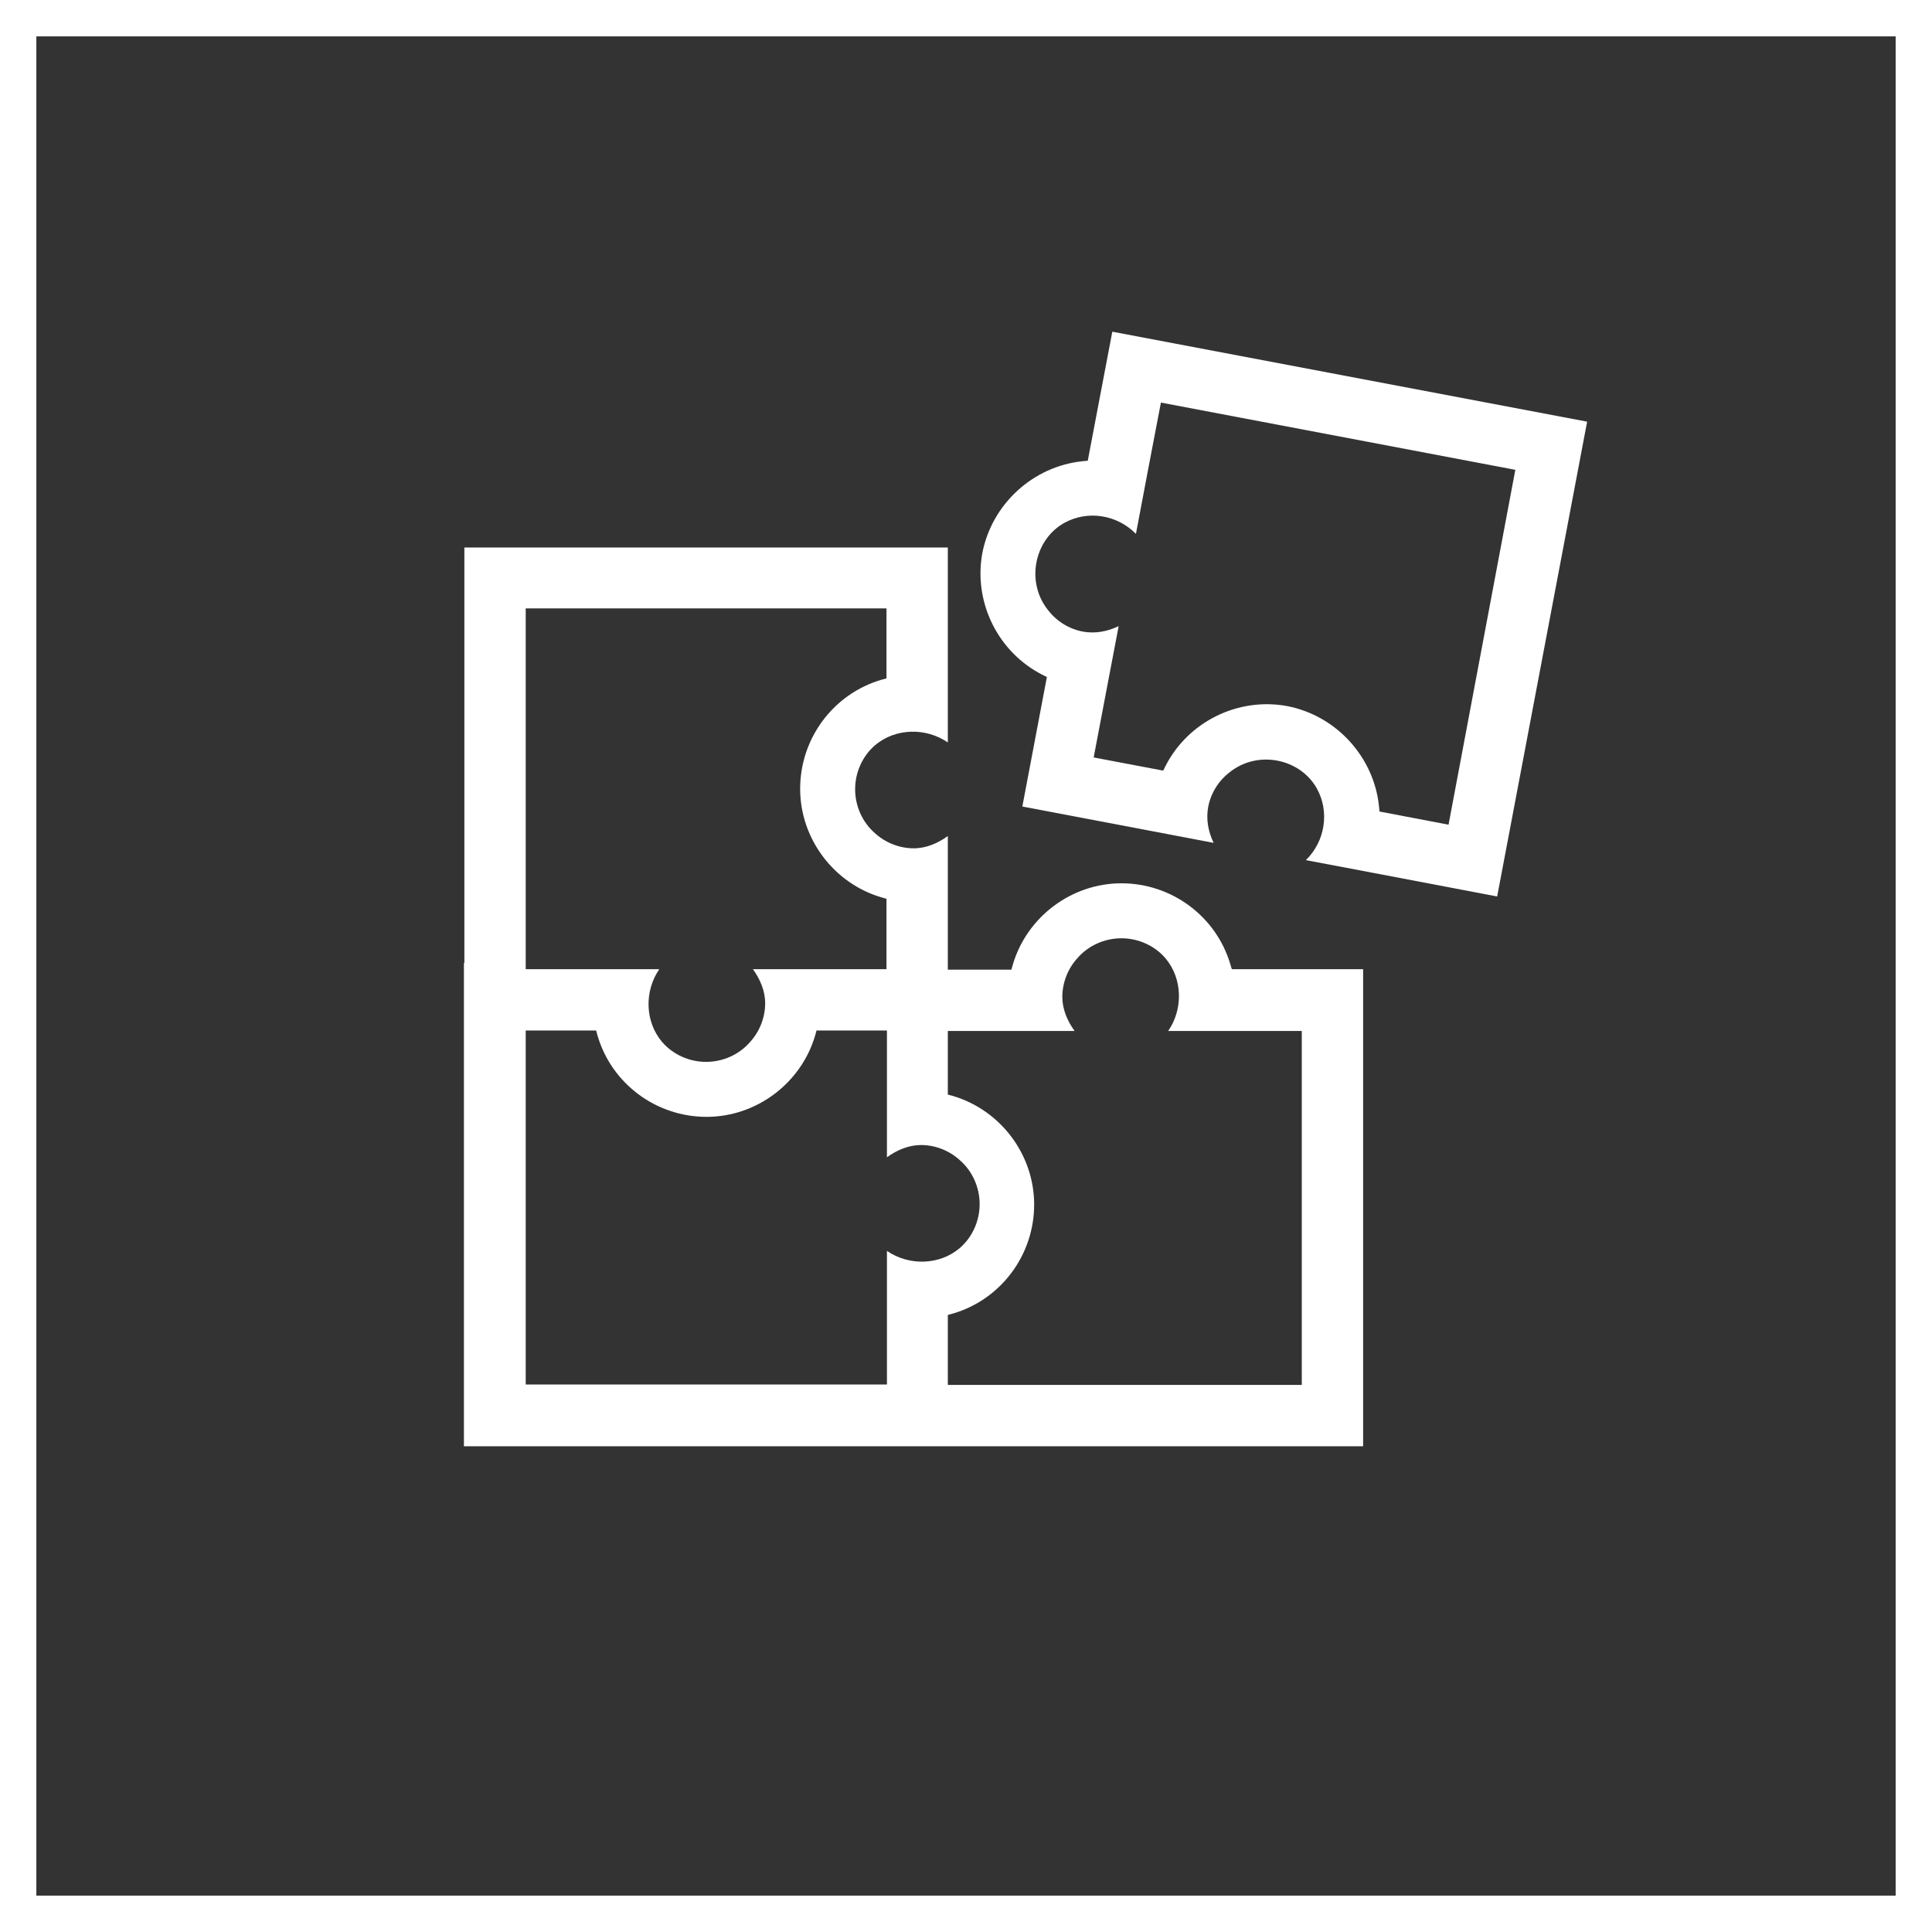
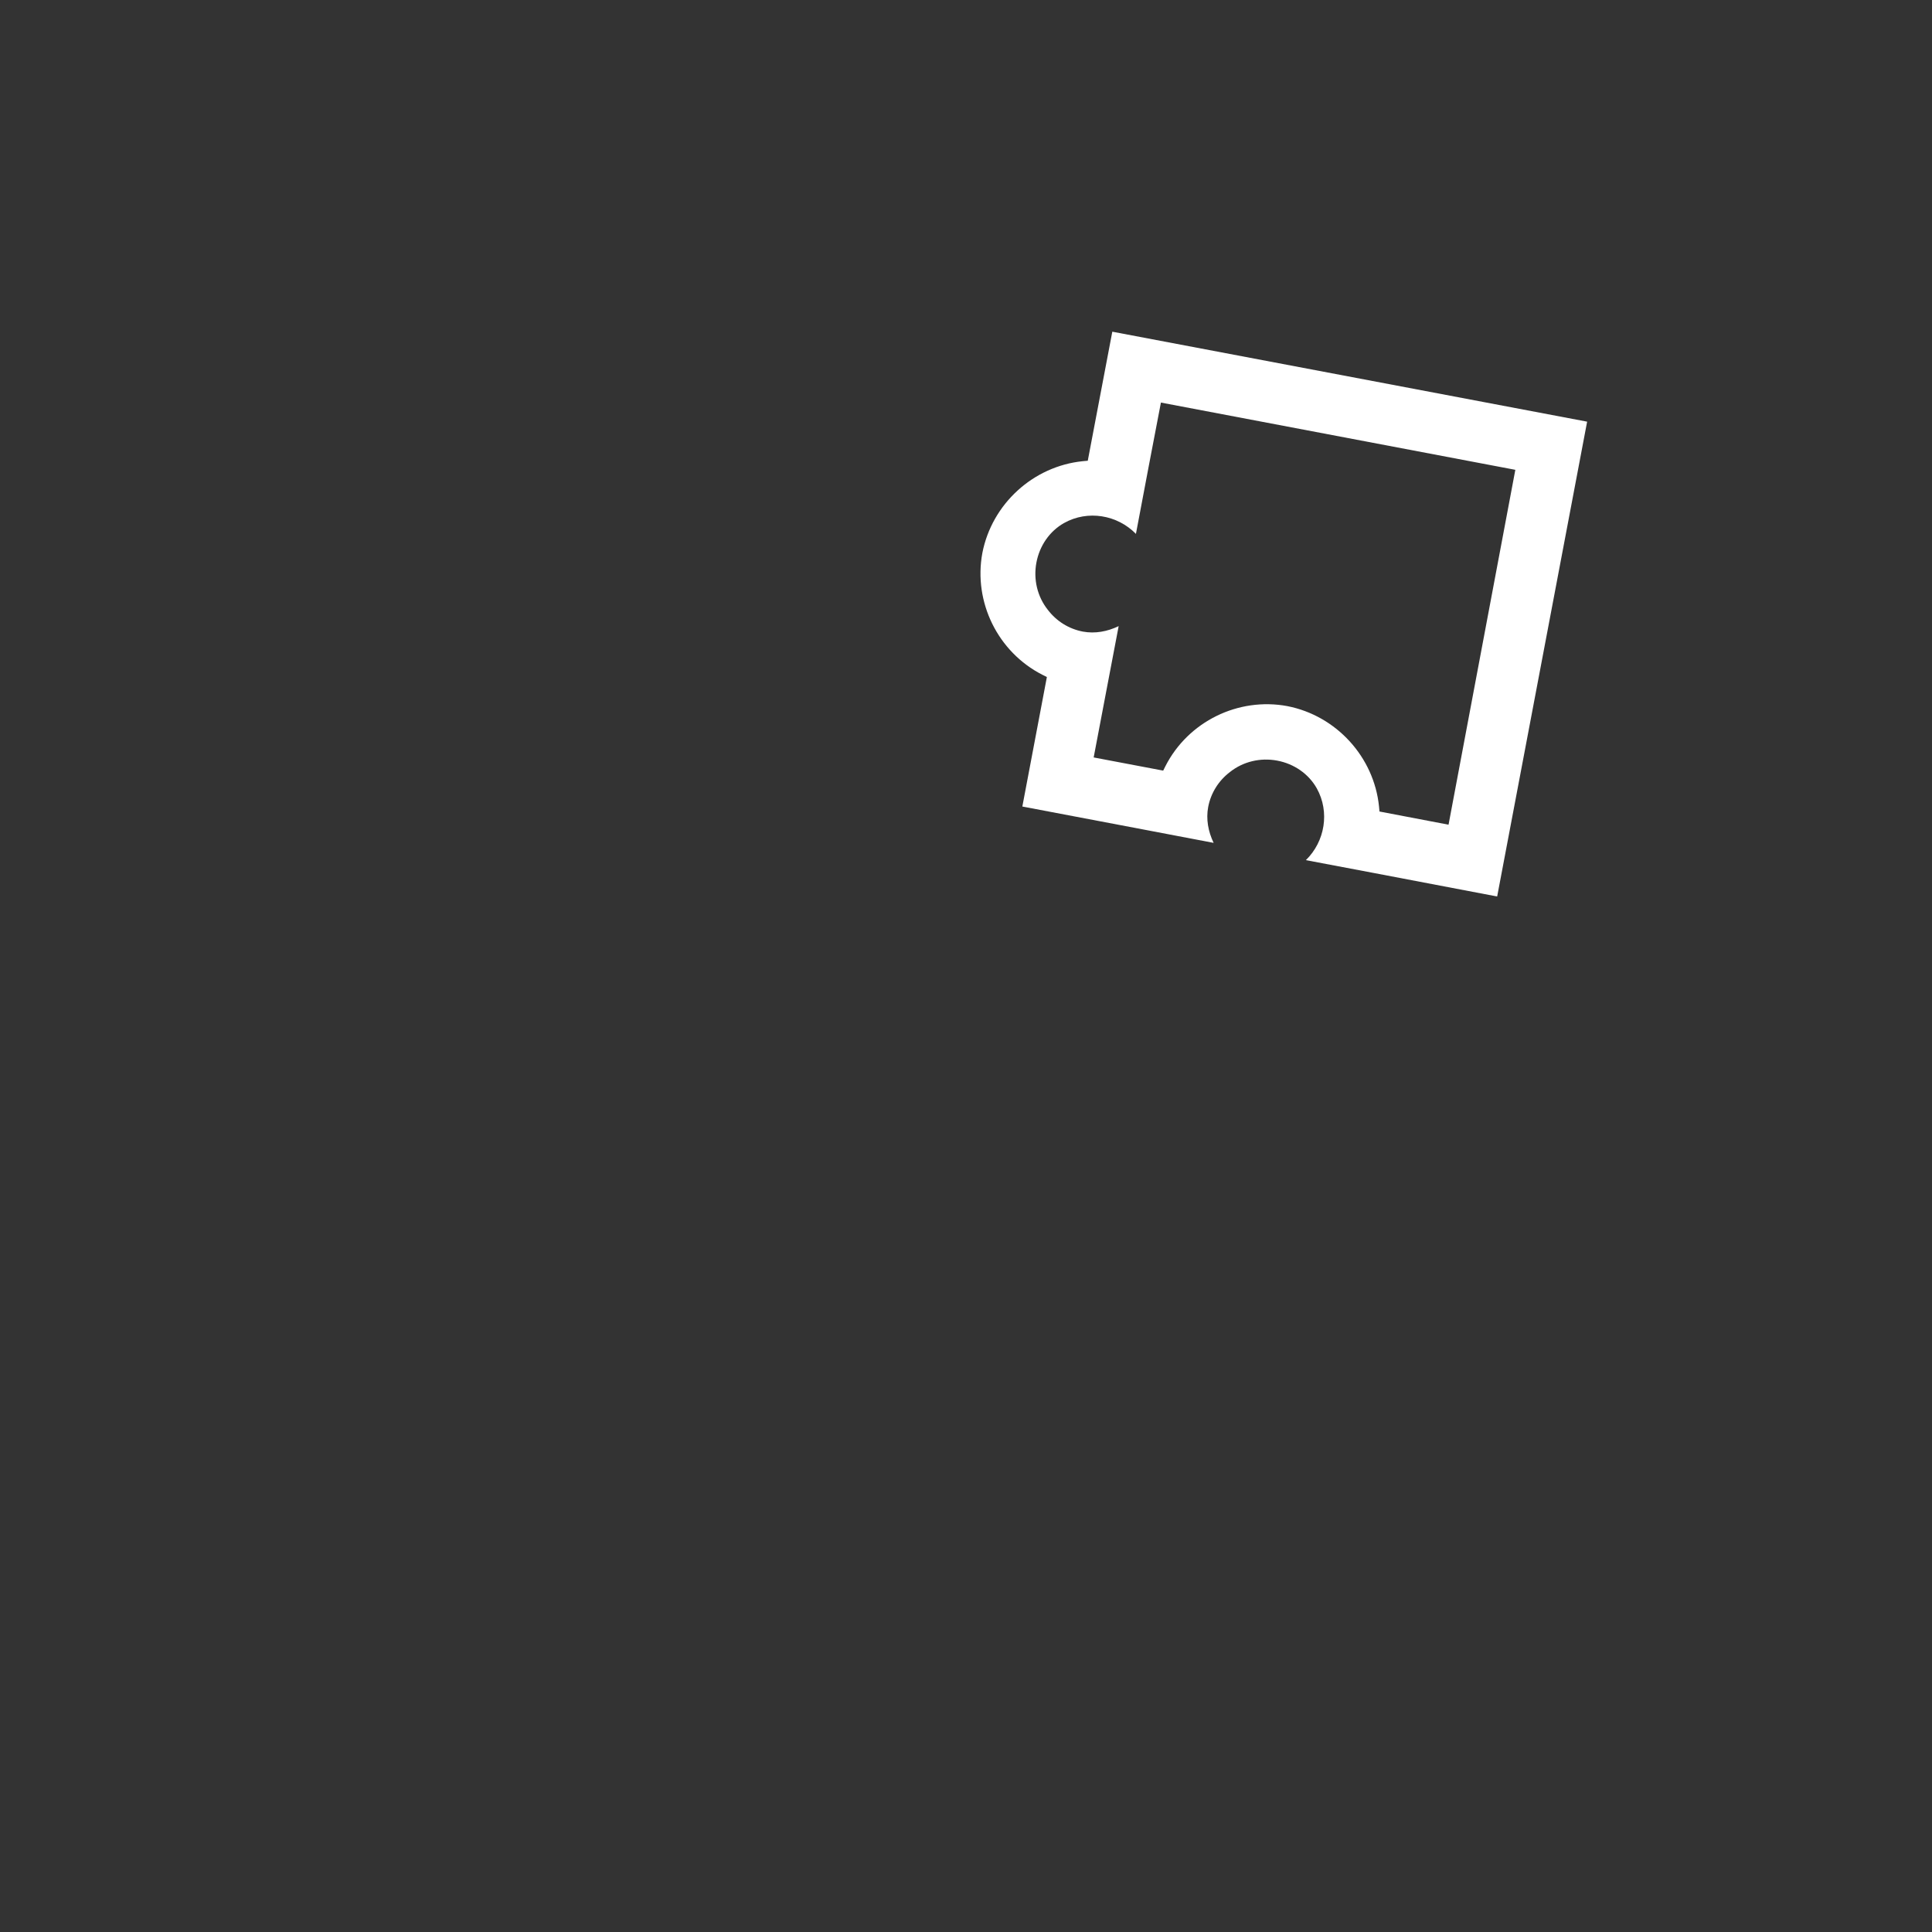
<svg xmlns="http://www.w3.org/2000/svg" version="1.1" id="Ebene_1" x="0px" y="0px" viewBox="0 0 42.52 42.52" style="enable-background:new 0 0 42.52 42.52;" xml:space="preserve">
  <rect x="0" y="0" width="42.52" height="42.52" fill="#333333" stroke="none" />
  <style type="text/css">
	.st0{fill:#FFFFFF;}
</style>
-   <path class="st0" d="M41.72,0.8v40.92H0.8V0.8H41.72 M42.52,0H0v42.52h42.52V0L42.52,0z" />
  <g>
    <g>
      <path class="st0" d="M24.48,7.3l-0.54,2.84l-0.11,0.01c-1.09,0.11-2,0.94-2.21,2.02c-0.2,1.08,0.34,2.18,1.32,2.68l0.1,0.05    l-0.54,2.85l2.74,0.52l1.47,0.28c-0.12-0.25-0.17-0.52-0.12-0.79c0.06-0.31,0.23-0.58,0.48-0.77c0.29-0.23,0.67-0.32,1.04-0.25    c0.37,0.07,0.69,0.29,0.87,0.61c0.29,0.52,0.18,1.17-0.24,1.58l1.48,0.28l2.73,0.52l1.98-10.45L24.48,7.3z M31.88,18.15    l-1.52-0.29l-0.01-0.11c-0.11-1.09-0.94-2-2.02-2.21c-1.08-0.2-2.18,0.34-2.68,1.32l-0.05,0.1l-1.53-0.29l0,0l0.27-1.42l0.28-1.47    c-0.25,0.12-0.52,0.17-0.79,0.12c-0.31-0.06-0.58-0.23-0.77-0.48c-0.23-0.29-0.32-0.67-0.25-1.04c0.07-0.37,0.29-0.69,0.61-0.87    c0.52-0.29,1.17-0.18,1.58,0.24l0.28-1.48l0.27-1.41l0,0l7.8,1.48L31.88,18.15z" />
    </g>
    <g>
-       <path class="st0" d="M27.08,21.23c-0.31-1.06-1.29-1.79-2.4-1.79c-1.1,0-2.08,0.74-2.39,1.79l-0.03,0.11l-1.4,0v-1.44v-1.5    c-0.22,0.16-0.48,0.27-0.75,0.27c-0.31,0-0.62-0.12-0.85-0.33c-0.28-0.24-0.44-0.6-0.44-0.97c0-0.37,0.16-0.73,0.44-0.97    c0.45-0.38,1.12-0.39,1.6-0.06v-1.51v-2.78H10.22v9.15l-0.01-0.01v10.64h9.14h1.5H30V21.33l-2.89,0L27.08,21.23z M11.57,21.33    v-7.94h7.94v1.54l-0.11,0.03c-1.06,0.31-1.79,1.29-1.79,2.4c0,1.1,0.74,2.08,1.79,2.39l0.11,0.03v1.55l-0.15,0l0,0h-1.29h-1.5    c0.16,0.22,0.27,0.48,0.27,0.75c0,0.31-0.12,0.62-0.33,0.85c-0.24,0.28-0.6,0.44-0.97,0.44c-0.37,0-0.73-0.16-0.97-0.44    c-0.38-0.45-0.39-1.12-0.06-1.6H13L11.57,21.33L11.57,21.33z M11.57,30.47v-7.79l1.55,0l0.03,0.11c0.31,1.06,1.29,1.79,2.4,1.79    c1.1,0,2.08-0.74,2.39-1.79l0.03-0.11l1.55,0v1.29v1.5c0.22-0.16,0.48-0.27,0.75-0.27c0.31,0,0.62,0.12,0.85,0.33    c0.28,0.24,0.44,0.6,0.44,0.97c0,0.37-0.16,0.73-0.44,0.97c-0.45,0.38-1.12,0.39-1.6,0.06v1.51v1.43l0,0H11.57z M28.65,30.48    h-7.79l0-1.54l0.11-0.03c1.06-0.31,1.79-1.29,1.79-2.4c0-1.1-0.74-2.08-1.79-2.39l-0.11-0.03l0-1.4h0v0l2.79,0    c-0.16-0.22-0.27-0.48-0.27-0.75c0-0.31,0.12-0.62,0.33-0.85c0.24-0.28,0.6-0.44,0.97-0.44c0.37,0,0.73,0.16,0.97,0.44    c0.38,0.45,0.39,1.12,0.06,1.6h2.94L28.65,30.48z" />
-     </g>
+       </g>
  </g>
</svg>